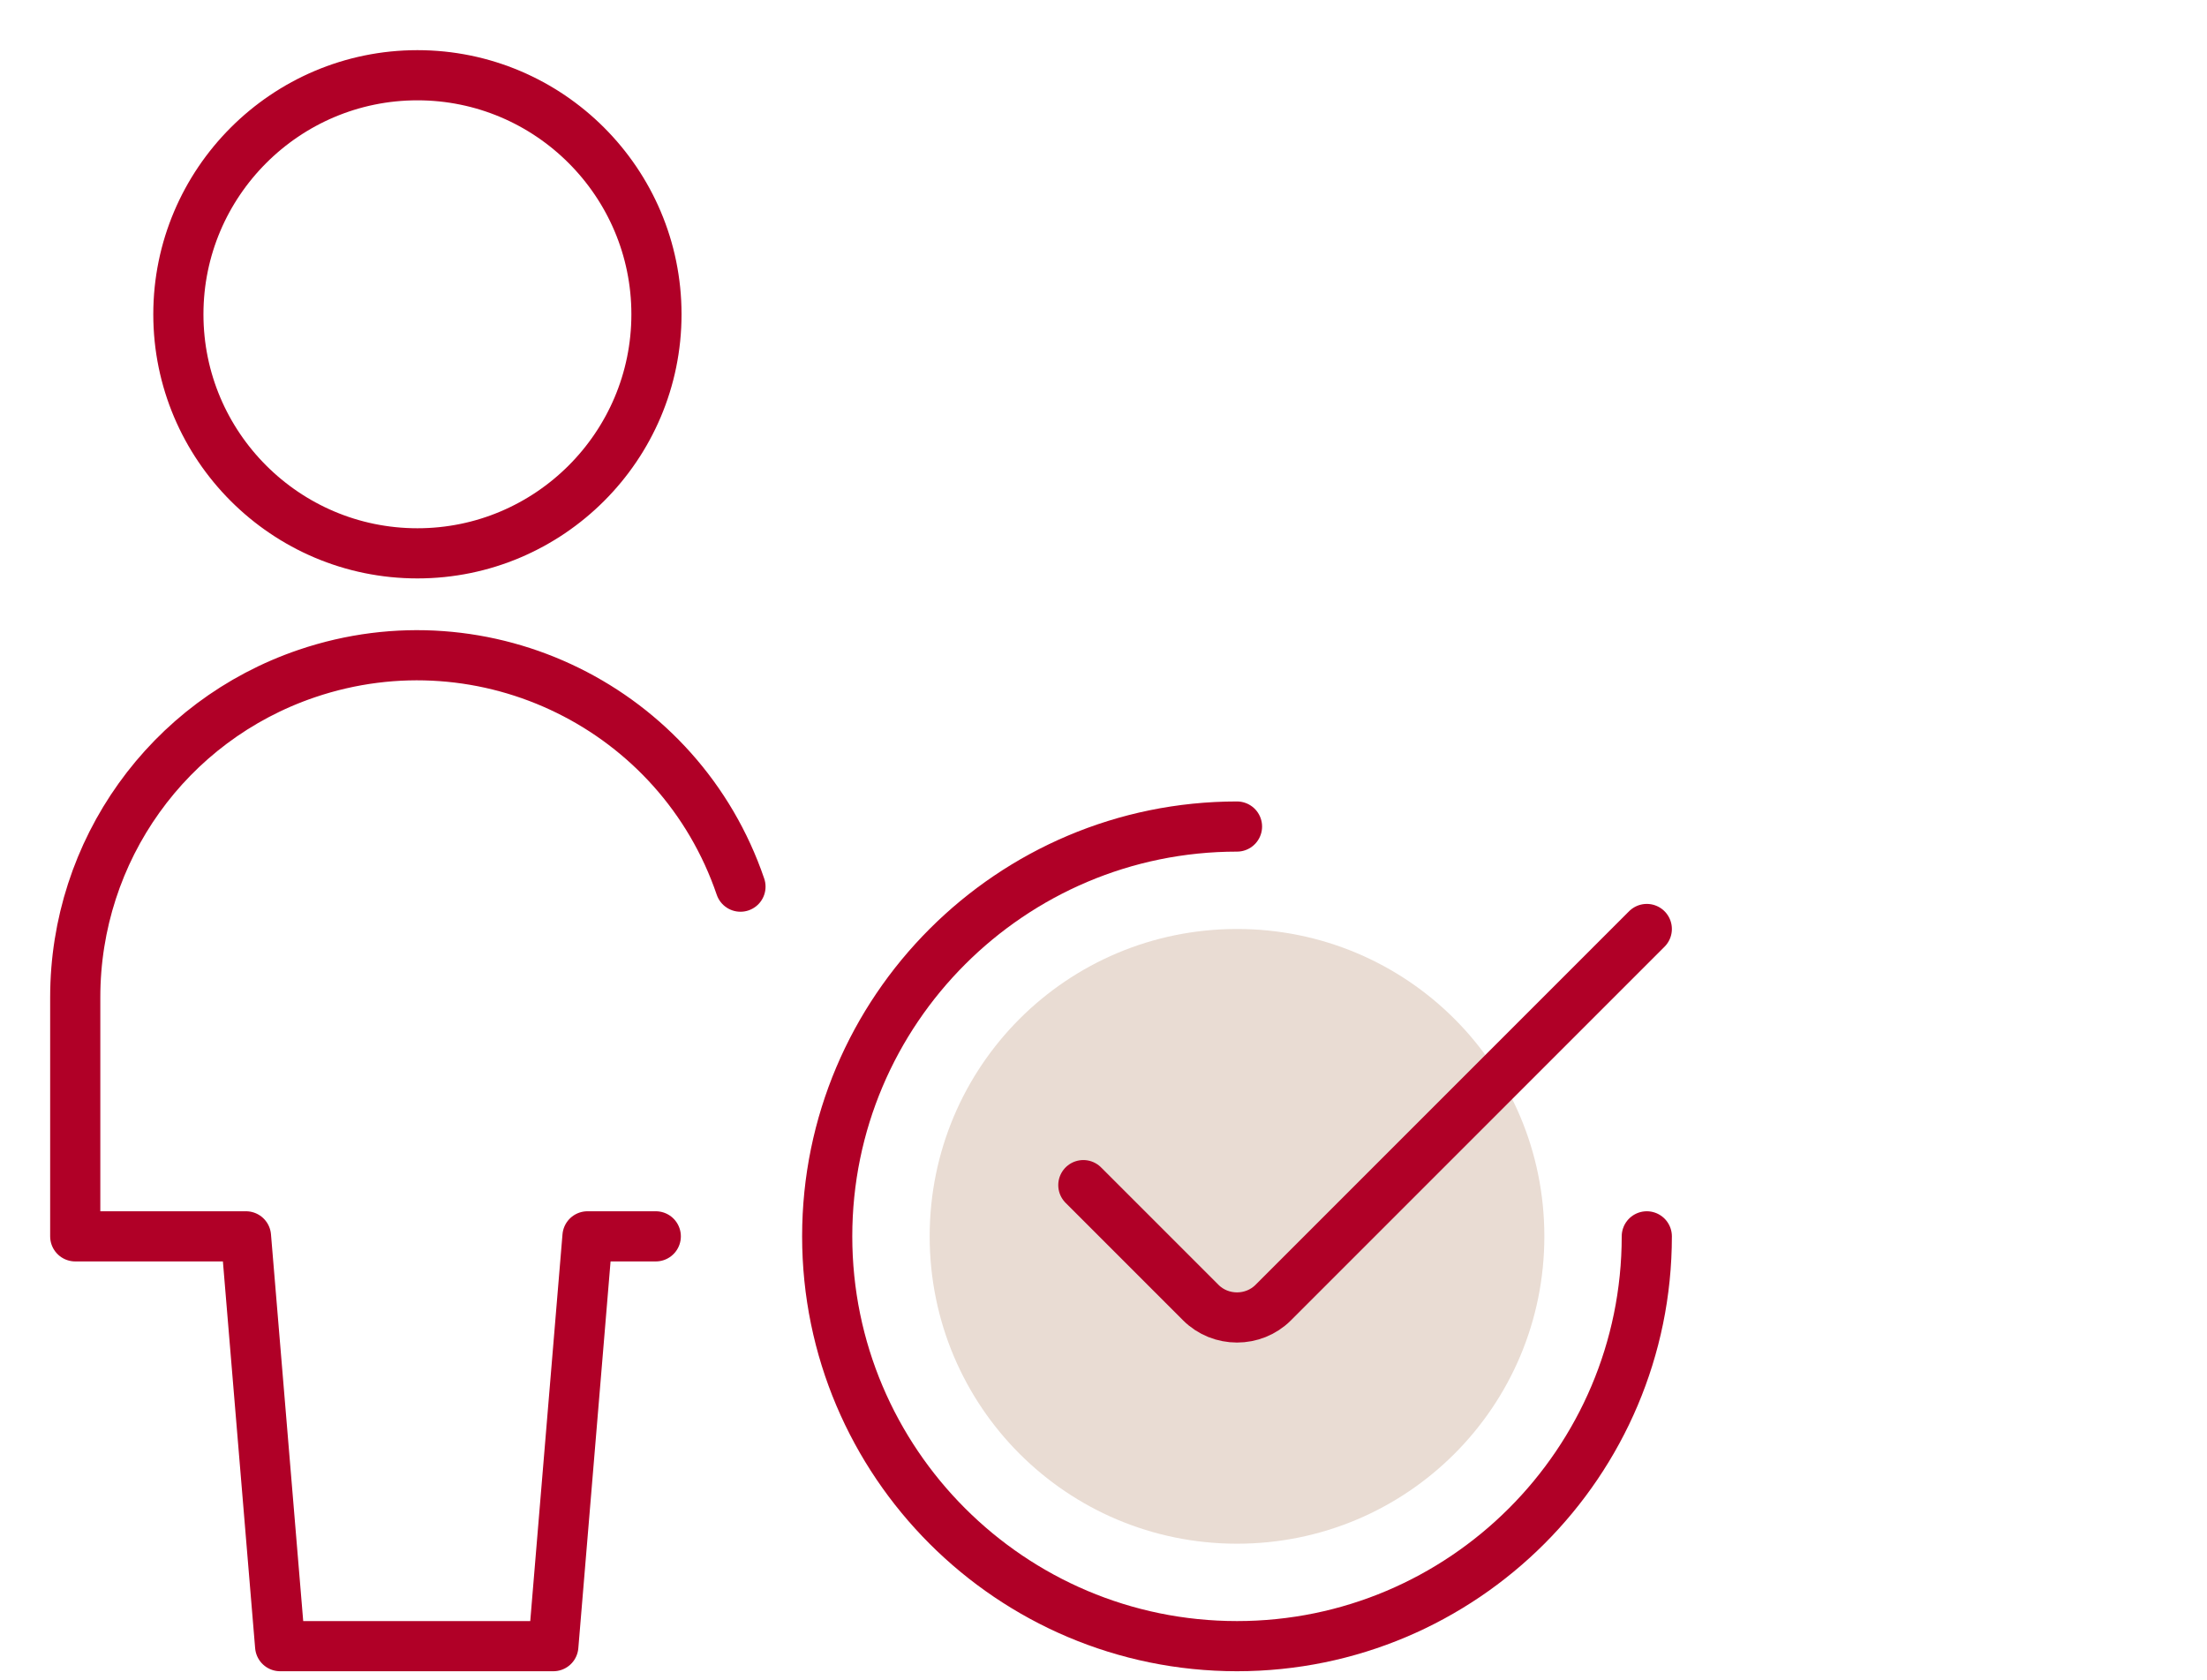
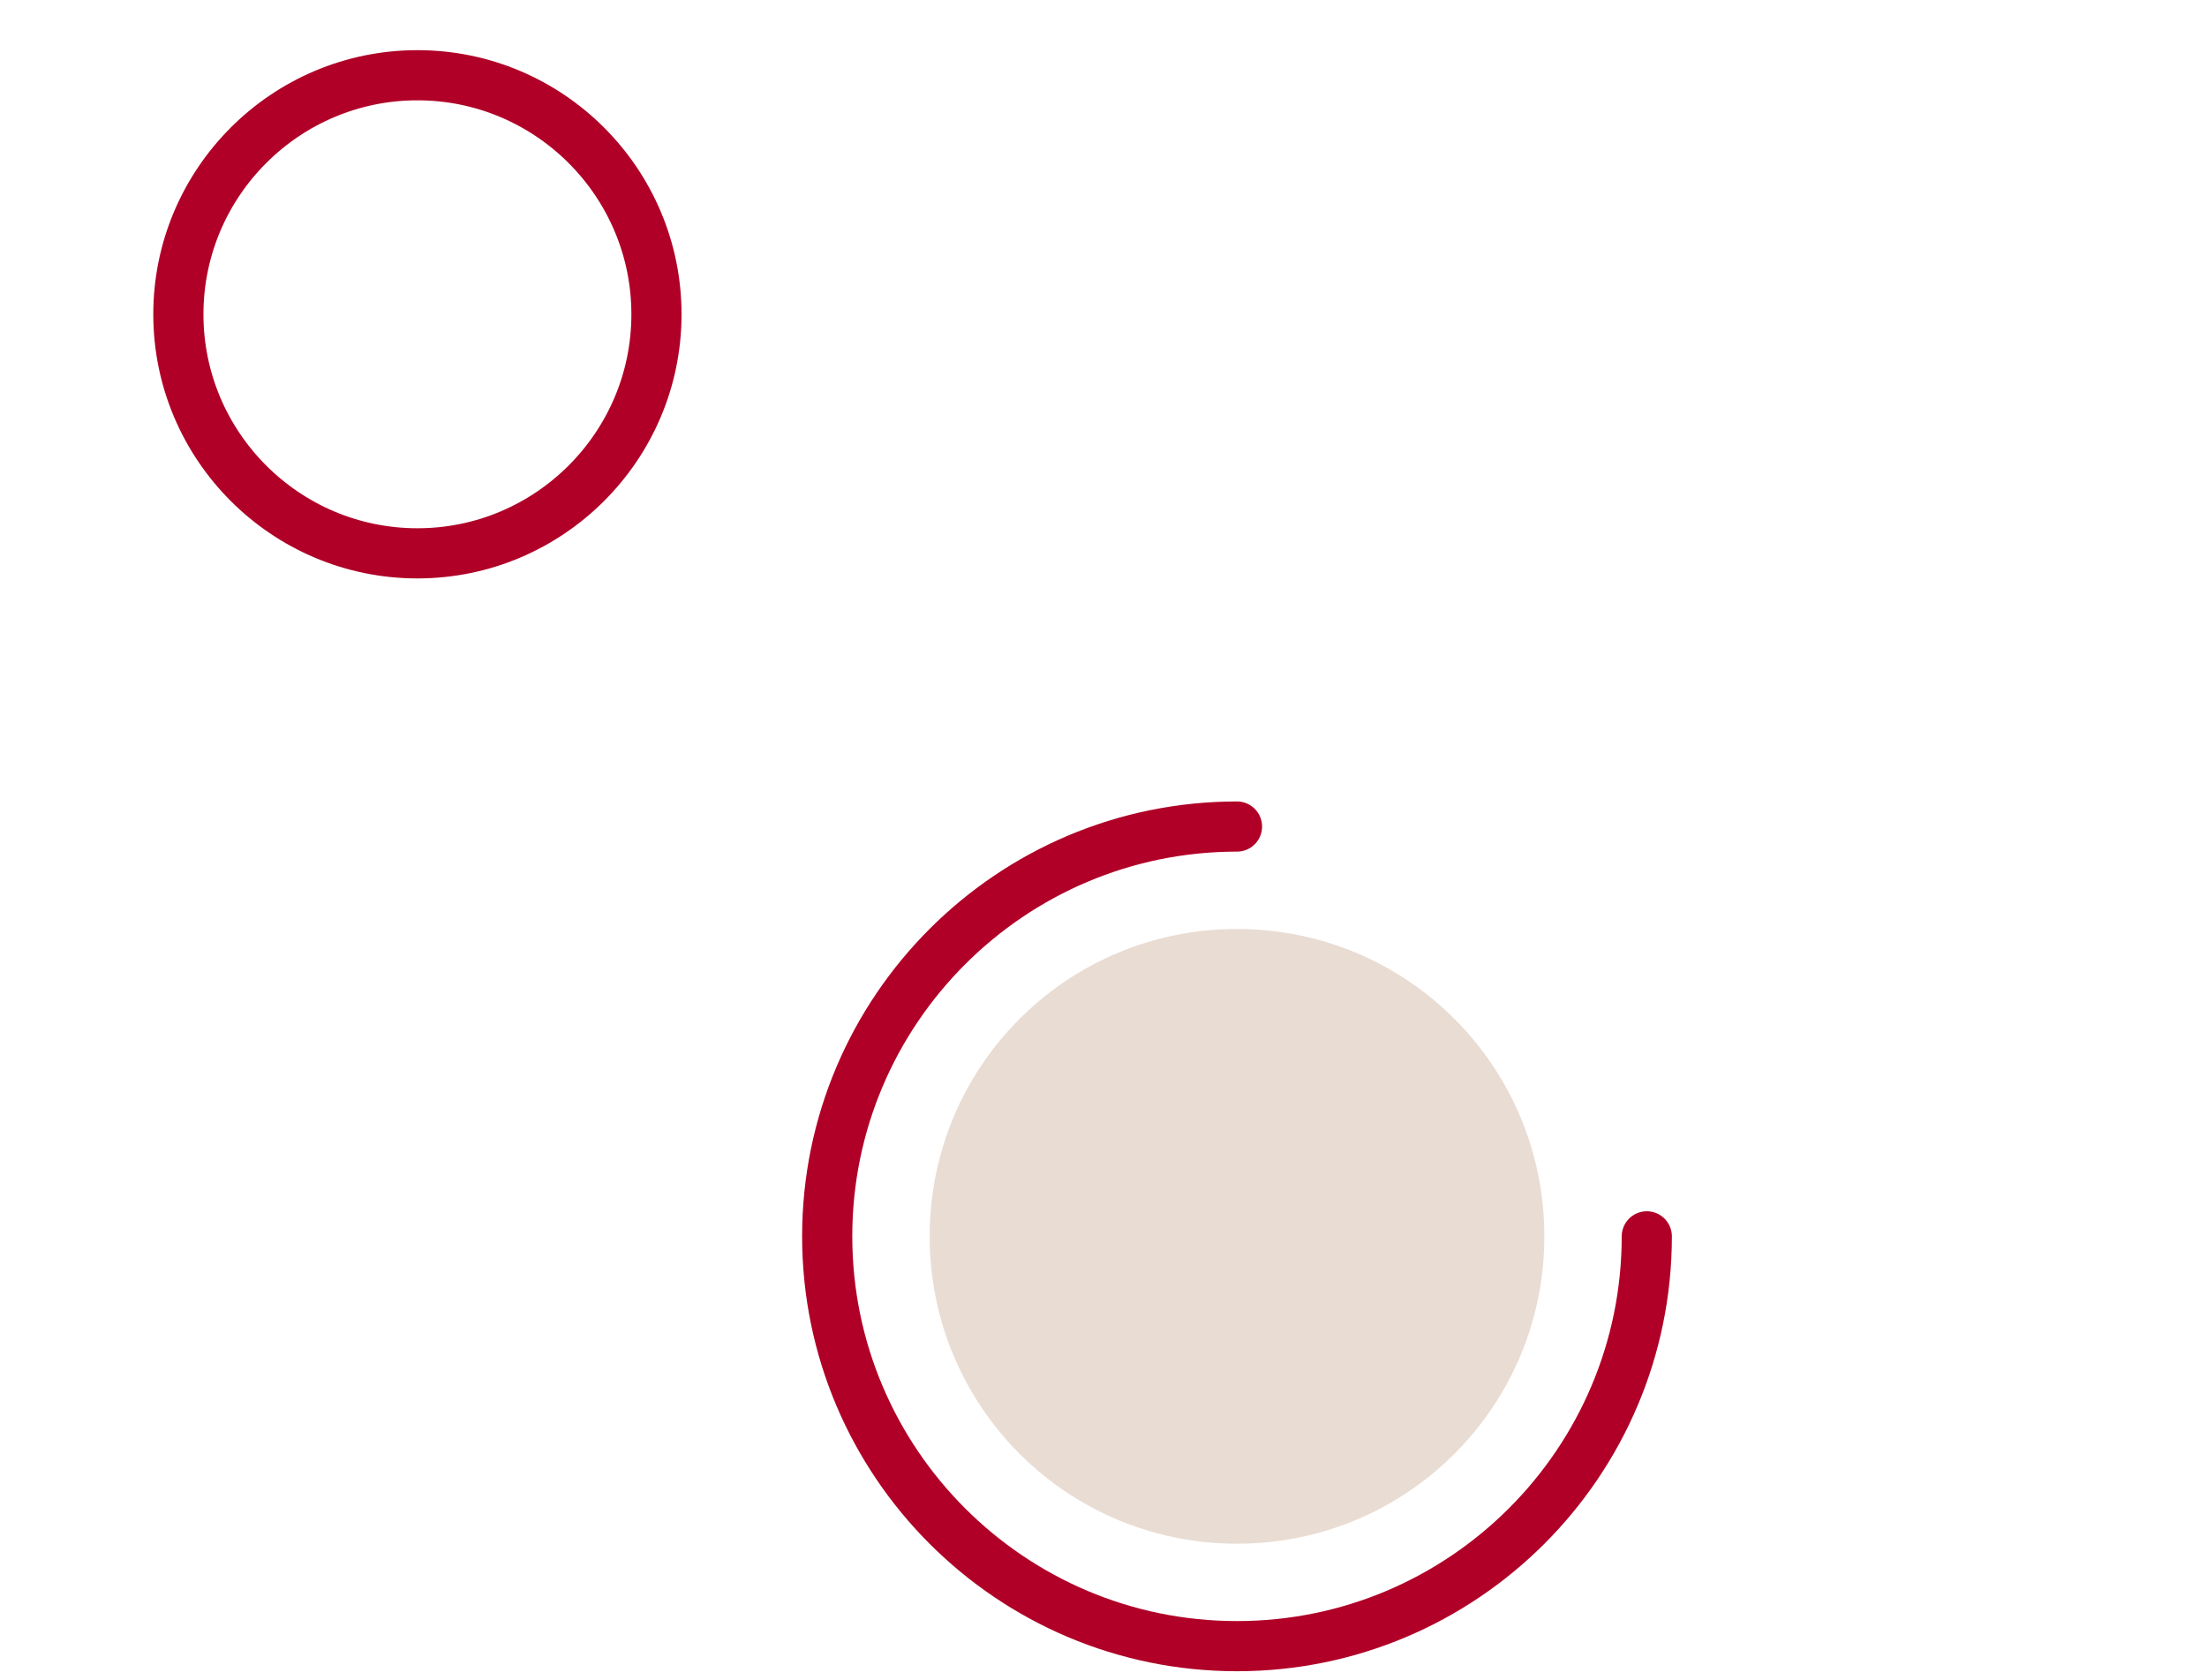
<svg xmlns="http://www.w3.org/2000/svg" fill="none" height="67" viewBox="0 0 88 67" width="88">
-   <rect fill="white" height="67" width="88" />
  <path d="M22.09 65.636L23.452 49.296H30.261V39.765C30.261 32.248 24.16 26.148 16.644 26.148C9.128 26.148 3.027 32.248 3.027 39.765V49.296H9.836L11.197 65.636H22.09Z" fill="white" />
  <path d="M7.112 12.532C7.112 17.788 11.388 22.063 16.644 22.063C21.9 22.063 26.175 17.788 26.175 12.532C26.175 7.276 21.9 3 16.644 3C11.388 3 7.112 7.276 7.112 12.532Z" fill="white" />
  <path d="M30.261 39.765V45.211C30.261 37.695 24.16 31.595 16.644 31.595C9.128 31.595 3.027 37.695 3.027 45.211V39.765C3.027 32.248 9.128 26.148 16.644 26.148C24.16 26.148 30.261 32.248 30.261 39.765Z" fill="white" />
-   <path d="M26.175 12.532C26.175 13.457 26.039 14.383 25.767 15.255C24.269 10.217 18.986 7.33 13.948 8.828C10.87 9.754 8.447 12.15 7.521 15.255C7.248 14.383 7.112 13.457 7.112 12.532C7.112 7.276 11.388 3 16.644 3C21.9 3 26.175 7.276 26.175 12.532Z" fill="white" />
-   <path d="M29.525 35.353C27.101 28.245 19.367 24.432 12.232 26.856C6.704 28.735 3 33.91 3 39.765V49.296H9.808L11.17 65.636H22.063L23.425 49.296H26.148" stroke="#B00027" stroke-linecap="round" stroke-linejoin="round" stroke-width="2" />
  <path d="M7.112 12.532C7.112 17.788 11.388 22.063 16.644 22.063C21.9 22.063 26.175 17.788 26.175 12.532C26.175 7.276 21.9 3 16.644 3C11.388 3 7.112 7.276 7.112 12.532Z" stroke="#B00027" stroke-linecap="round" stroke-linejoin="round" stroke-width="2" />
  <path d="M49.324 61.551C56.105 61.551 61.578 56.077 61.578 49.296C61.578 42.515 56.105 37.041 49.324 37.041C42.542 37.041 37.069 42.515 37.069 49.296C37.069 56.077 42.542 61.551 49.324 61.551Z" fill="#E9DCD3" />
  <path d="M65.663 49.296C65.663 58.31 58.337 65.636 49.323 65.636C40.309 65.636 32.983 58.31 32.983 49.296C32.983 40.282 40.309 32.956 49.323 32.956" stroke="#B00027" stroke-linecap="round" stroke-linejoin="round" stroke-width="2" />
-   <path d="M65.663 37.041L50.767 51.938C49.977 52.728 48.67 52.728 47.88 51.938L43.196 47.254" stroke="#B00027" stroke-linecap="round" stroke-linejoin="round" stroke-width="2" />
</svg>